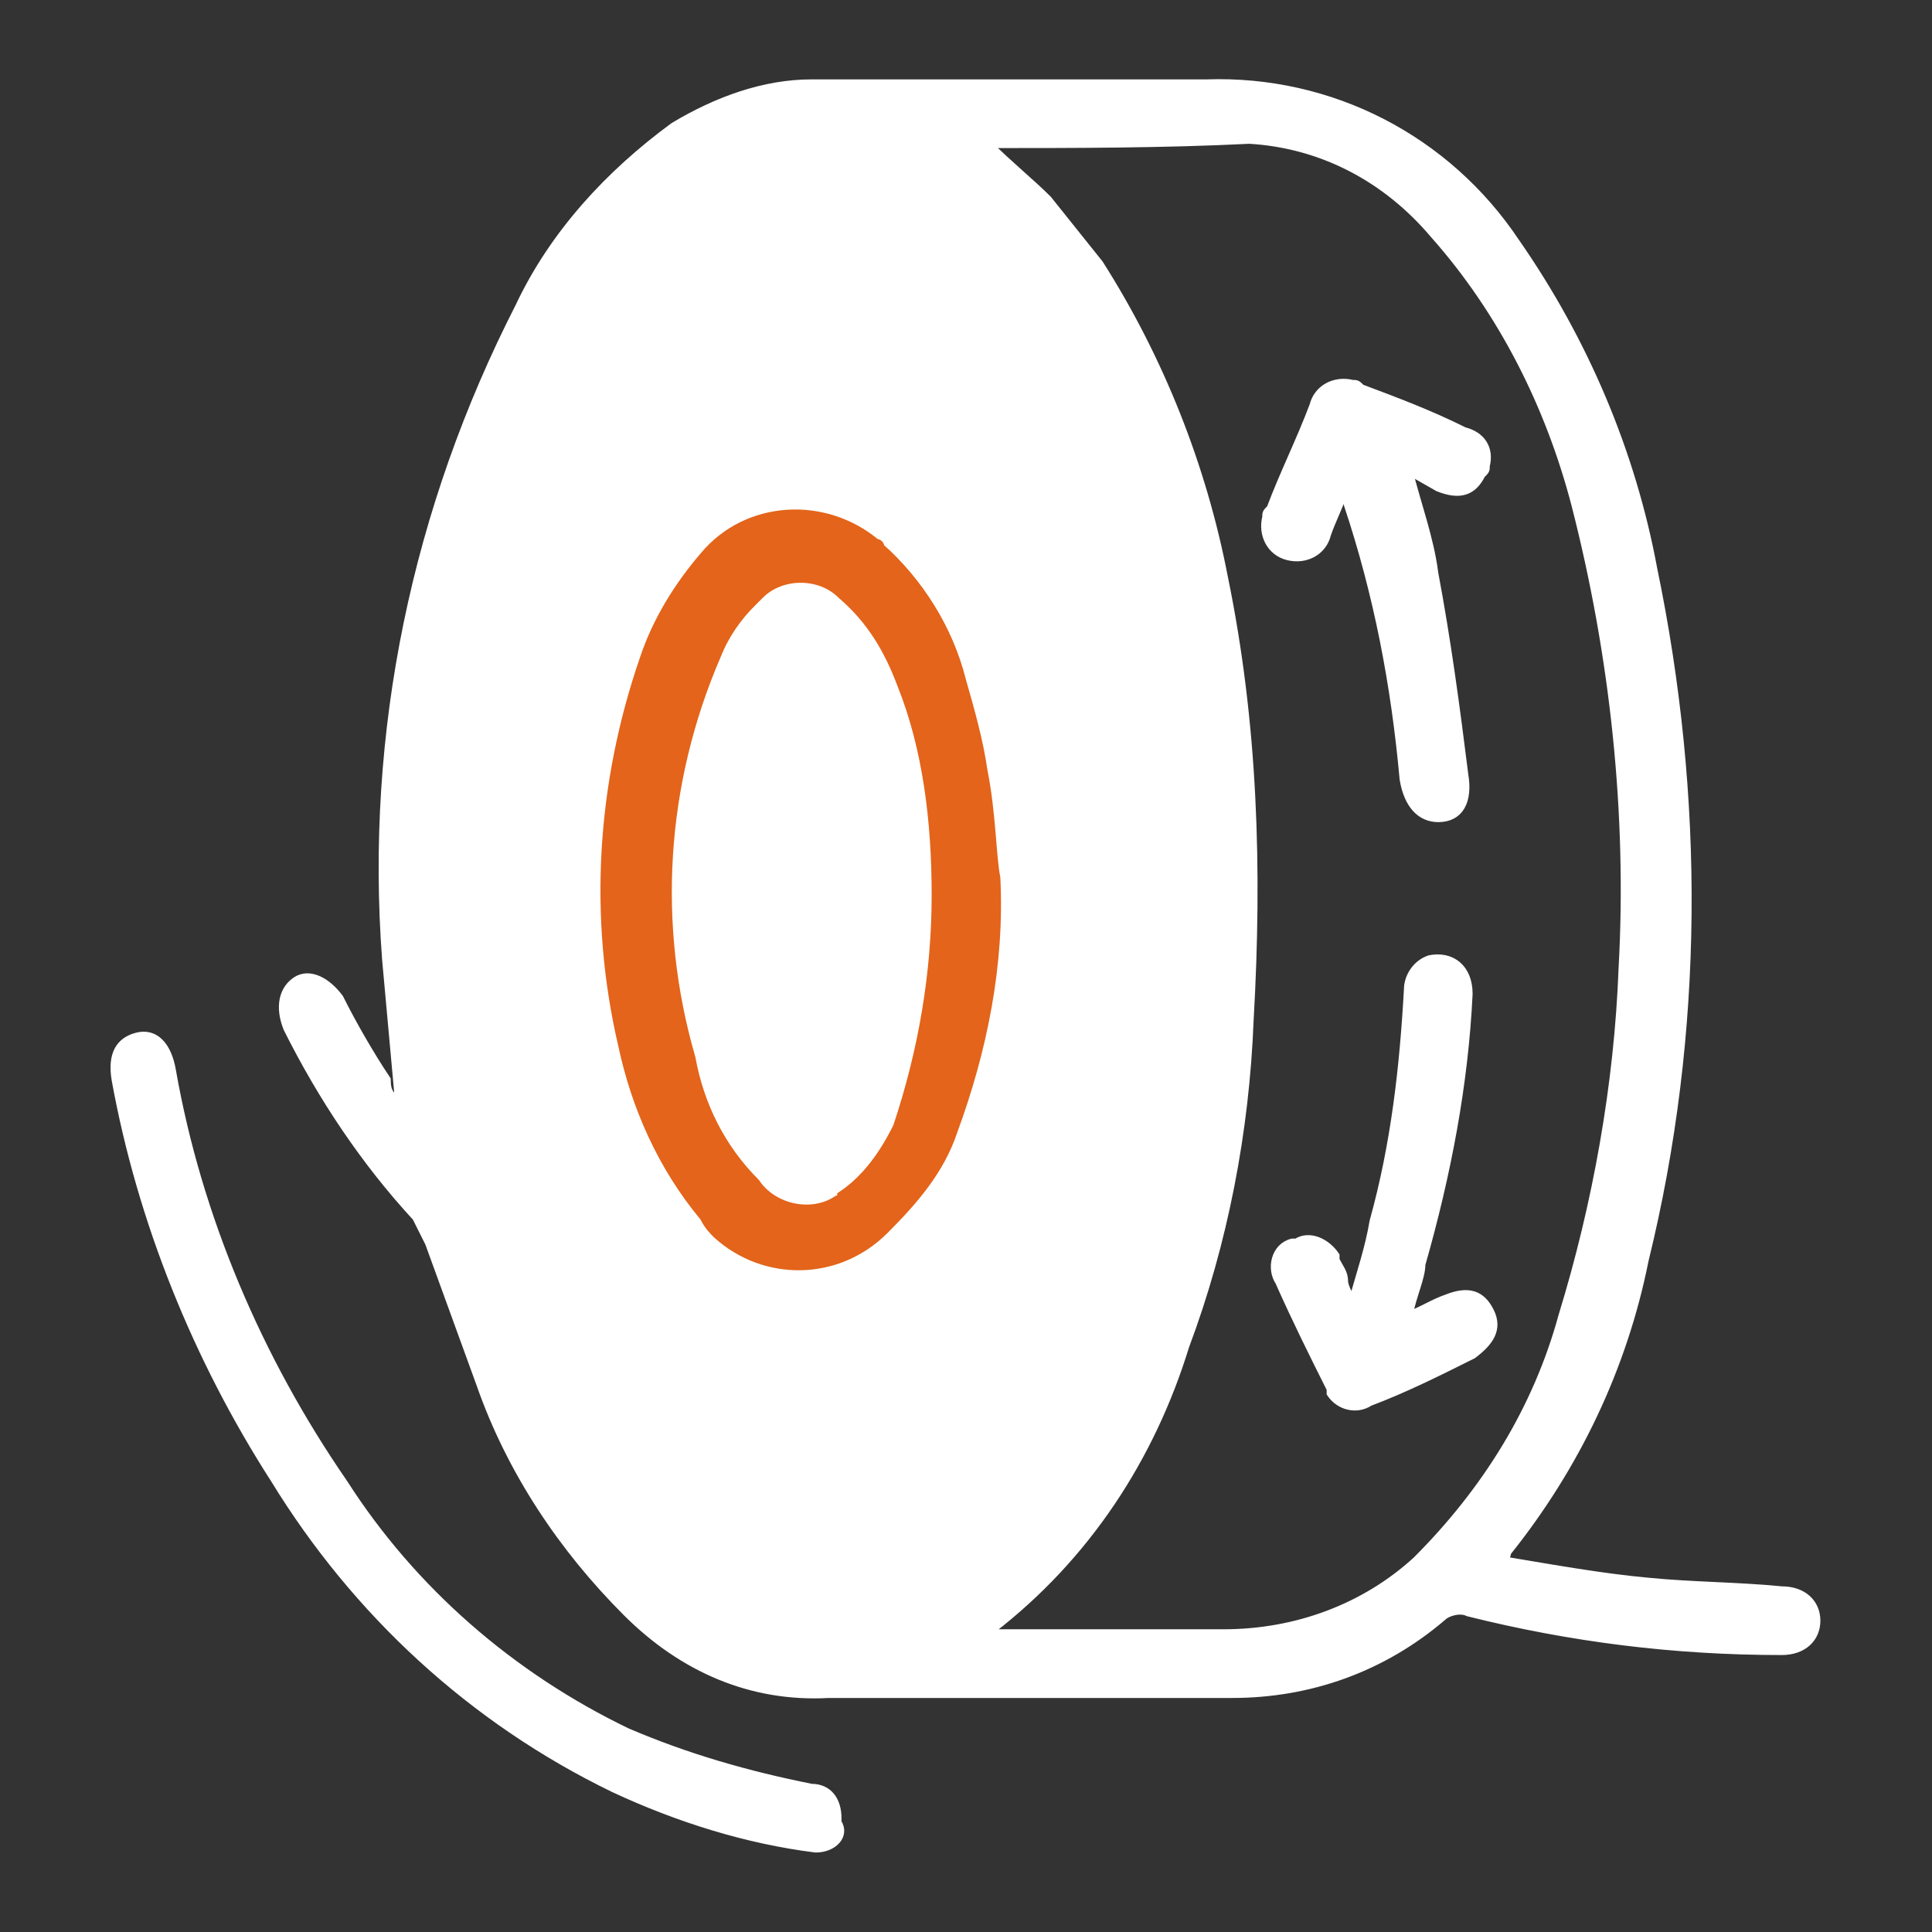
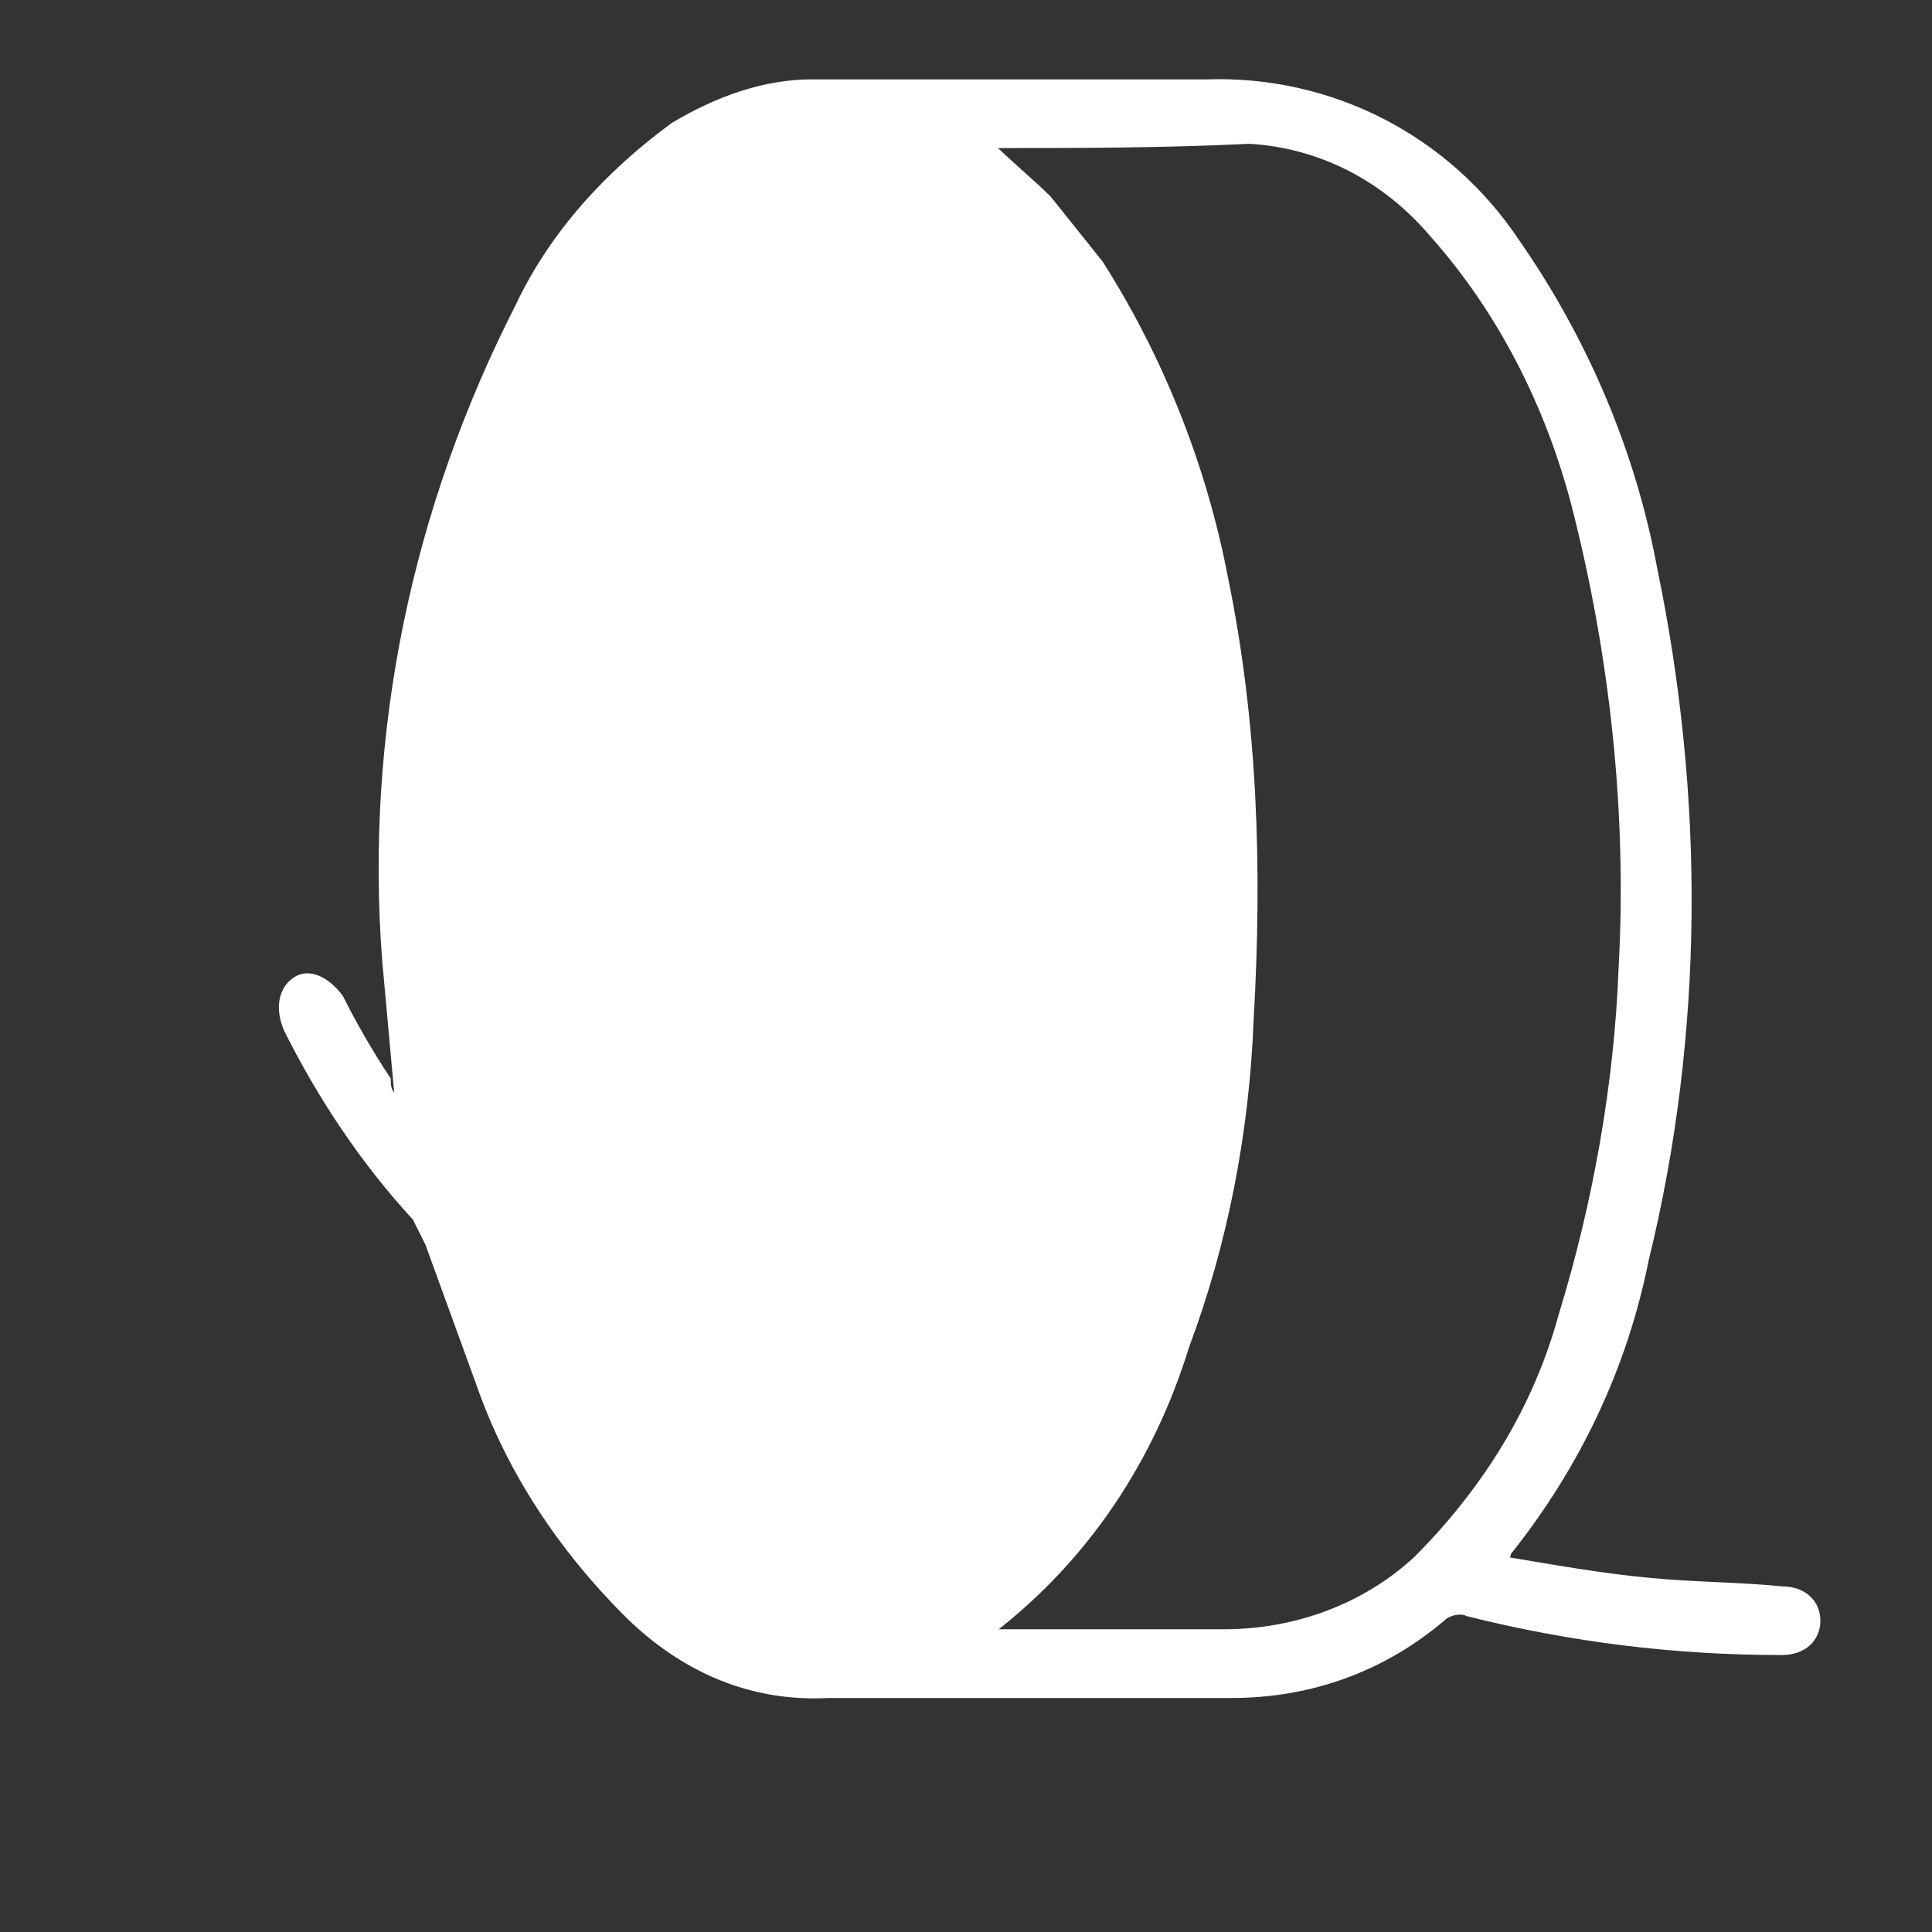
<svg xmlns="http://www.w3.org/2000/svg" version="1.1" id="Livello_1" x="0px" y="0px" viewBox="0 0 45 45" style="enable-background:new 0 0 45 45;" xml:space="preserve">
  <rect x="0" y="0" width="45" height="45" fill="#333333" stroke="none" />
  <style type="text/css">
	.st0{fill:#FFFFFF;}
	.st1{fill:#E3641A;}
	.st2{fill:#FFFFFF;stroke:#FFFFFF;stroke-width:0.2;stroke-miterlimit:10;}
	.st3{fill:#E3641A;stroke:#E3641A;stroke-width:0.2;stroke-miterlimit:10;}
</style>
  <g id="Icone_Tavola_disegno_1_copia_2" transform="translate(235.1 23.649)">
    <path id="Tracciato_3978" class="st2" d="M-225.8,2c-0.1-1.1-0.2-2.2-0.3-3.3c-0.4-5.3,0.7-10.5,3.1-15.2c0.8-1.7,2.1-3.1,3.6-4.2   c1-0.6,2.1-1,3.2-1c3.1,0,6.1,0,9.2,0c2.9-0.1,5.6,1.3,7.2,3.7c1.6,2.3,2.7,4.9,3.2,7.6c1.1,5.3,1.1,10.8-0.2,16.1   c-0.5,2.5-1.6,4.8-3.2,6.8c0,0,0,0.1-0.1,0.2c1.2,0.2,2.3,0.4,3.4,0.5c1,0.1,2.1,0.1,3.1,0.2c0.5,0,0.8,0.3,0.8,0.7   c0,0.4-0.3,0.7-0.8,0.7c-2.5,0-4.9-0.3-7.3-0.9c-0.2-0.1-0.5,0-0.6,0.1c-1.4,1.2-3.1,1.8-4.9,1.8c-3.1,0-6.3,0-9.4,0   c-1.8,0.1-3.4-0.6-4.7-1.9c-1.5-1.5-2.7-3.3-3.4-5.3c-0.4-1.1-0.8-2.2-1.2-3.3c-0.1-0.2-0.2-0.4-0.3-0.6c-1.2-1.3-2.2-2.8-3-4.4   c-0.2-0.5-0.1-0.9,0.2-1.1s0.7,0,1,0.4c0.3,0.6,0.7,1.3,1.1,1.9C-226.1,1.8-226,1.9-225.8,2z M-212.1-20.3c0.5,0.5,1,0.9,1.4,1.3   c0.4,0.5,0.8,1,1.2,1.5c1.4,2.2,2.4,4.7,2.9,7.3c0.7,3.4,0.8,6.8,0.6,10.3c-0.1,2.6-0.6,5.2-1.5,7.6c-0.8,2.6-2.3,4.9-4.5,6.6v0.1   h5.4c1.7,0,3.3-0.6,4.5-1.7c1.6-1.6,2.8-3.5,3.4-5.7c0.8-2.6,1.3-5.4,1.4-8.1c0.2-3.6-0.2-7.3-1.1-10.8c-0.6-2.3-1.7-4.5-3.3-6.3   c-1.1-1.3-2.6-2.1-4.3-2.2C-208-20.3-210.1-20.3-212.1-20.3L-212.1-20.3z" />
-     <path id="Tracciato_3979" class="st2" d="M-216.1,19.4c-1.6-0.2-3.2-0.7-4.7-1.4c-3.3-1.6-6-4.1-7.9-7.2c-1.8-2.8-3.1-6-3.7-9.3   c-0.1-0.6,0.1-0.9,0.5-1c0.4-0.1,0.7,0.2,0.8,0.8c0.6,3.4,2,6.7,4,9.6c1.6,2.5,3.9,4.5,6.6,5.8c1.4,0.6,2.8,1,4.3,1.3   c0.4,0,0.6,0.3,0.6,0.7c0,0,0,0.1,0,0.1C-215.4,19.1-215.7,19.4-216.1,19.4z" />
-     <path id="Tracciato_3980" class="st3" d="M-211.9-3.2c0.1,2-0.3,4-1,5.9c-0.3,0.9-0.9,1.6-1.6,2.3c-1.1,1.1-2.8,1.1-3.9,0.1   c-0.1-0.1-0.2-0.2-0.3-0.4c-1-1.2-1.6-2.6-1.9-4c-0.7-3-0.5-6.1,0.5-9c0.3-0.9,0.8-1.7,1.4-2.4c1-1.2,2.8-1.3,4-0.3   c0,0,0.1,0,0.1,0.1c0.9,0.8,1.6,1.9,1.9,3.1c0.2,0.7,0.4,1.4,0.5,2.1C-212-4.7-212-3.7-211.9-3.2z M-213.3-2.8   c0-1.7-0.2-3.4-0.8-4.9c-0.3-0.8-0.7-1.5-1.4-2.1c-0.5-0.5-1.4-0.5-1.9,0c-0.1,0.1-0.1,0.1-0.2,0.2c-0.3,0.3-0.6,0.7-0.8,1.2   c-1.3,3-1.5,6.3-0.6,9.4c0.2,1.1,0.7,2.1,1.5,2.9c0.4,0.6,1.3,0.8,1.9,0.4c0.1,0,0.1-0.1,0.1-0.1c0.6-0.4,1-1,1.3-1.6   C-213.6,0.8-213.3-1-213.3-2.8L-213.3-2.8z" />
-     <path id="Tracciato_3981" class="st2" d="M-202.3,7c0.3-0.1,0.6-0.3,0.9-0.4c0.5-0.2,0.8-0.1,1,0.3c0.2,0.4,0,0.7-0.4,1   c-0.8,0.4-1.6,0.8-2.4,1.1c-0.3,0.2-0.7,0.1-0.9-0.2c0,0,0-0.1,0-0.1c-0.4-0.8-0.8-1.6-1.2-2.5c-0.2-0.3-0.1-0.8,0.3-0.9   c0,0,0,0,0.1,0c0.3-0.2,0.7,0,0.9,0.3c0,0,0,0.1,0,0.1c0.1,0.2,0.2,0.3,0.2,0.5c0,0.1,0.1,0.3,0.2,0.5c0.2-0.7,0.4-1.3,0.5-1.9   c0.5-1.8,0.7-3.6,0.8-5.4c0-0.3,0.2-0.6,0.5-0.7c0.5-0.1,0.9,0.2,0.9,0.8c-0.1,2.1-0.5,4.2-1.1,6.3C-202,6.1-202.2,6.5-202.3,7z" />
-     <path id="Tracciato_3982" class="st2" d="M-202.3-12.7c0.2,0.8,0.5,1.6,0.6,2.4c0.3,1.6,0.5,3.1,0.7,4.7c0.1,0.6-0.1,1-0.6,1   c-0.4,0-0.7-0.3-0.8-0.9c-0.2-2.2-0.6-4.3-1.3-6.4c0-0.1-0.1-0.2-0.1-0.3c-0.1,0.3-0.3,0.7-0.4,1c-0.1,0.4-0.5,0.6-0.9,0.5   c-0.4-0.1-0.6-0.5-0.5-0.9c0-0.1,0-0.1,0.1-0.2c0.3-0.8,0.7-1.6,1-2.4c0.1-0.4,0.5-0.6,0.9-0.5c0.1,0,0.1,0,0.2,0.1   c0.8,0.3,1.6,0.6,2.4,1c0.4,0.1,0.6,0.4,0.5,0.8c0,0.1,0,0.1-0.1,0.2c-0.2,0.4-0.5,0.5-1,0.3L-202.3-12.7L-202.3-12.7z" />
  </g>
</svg>